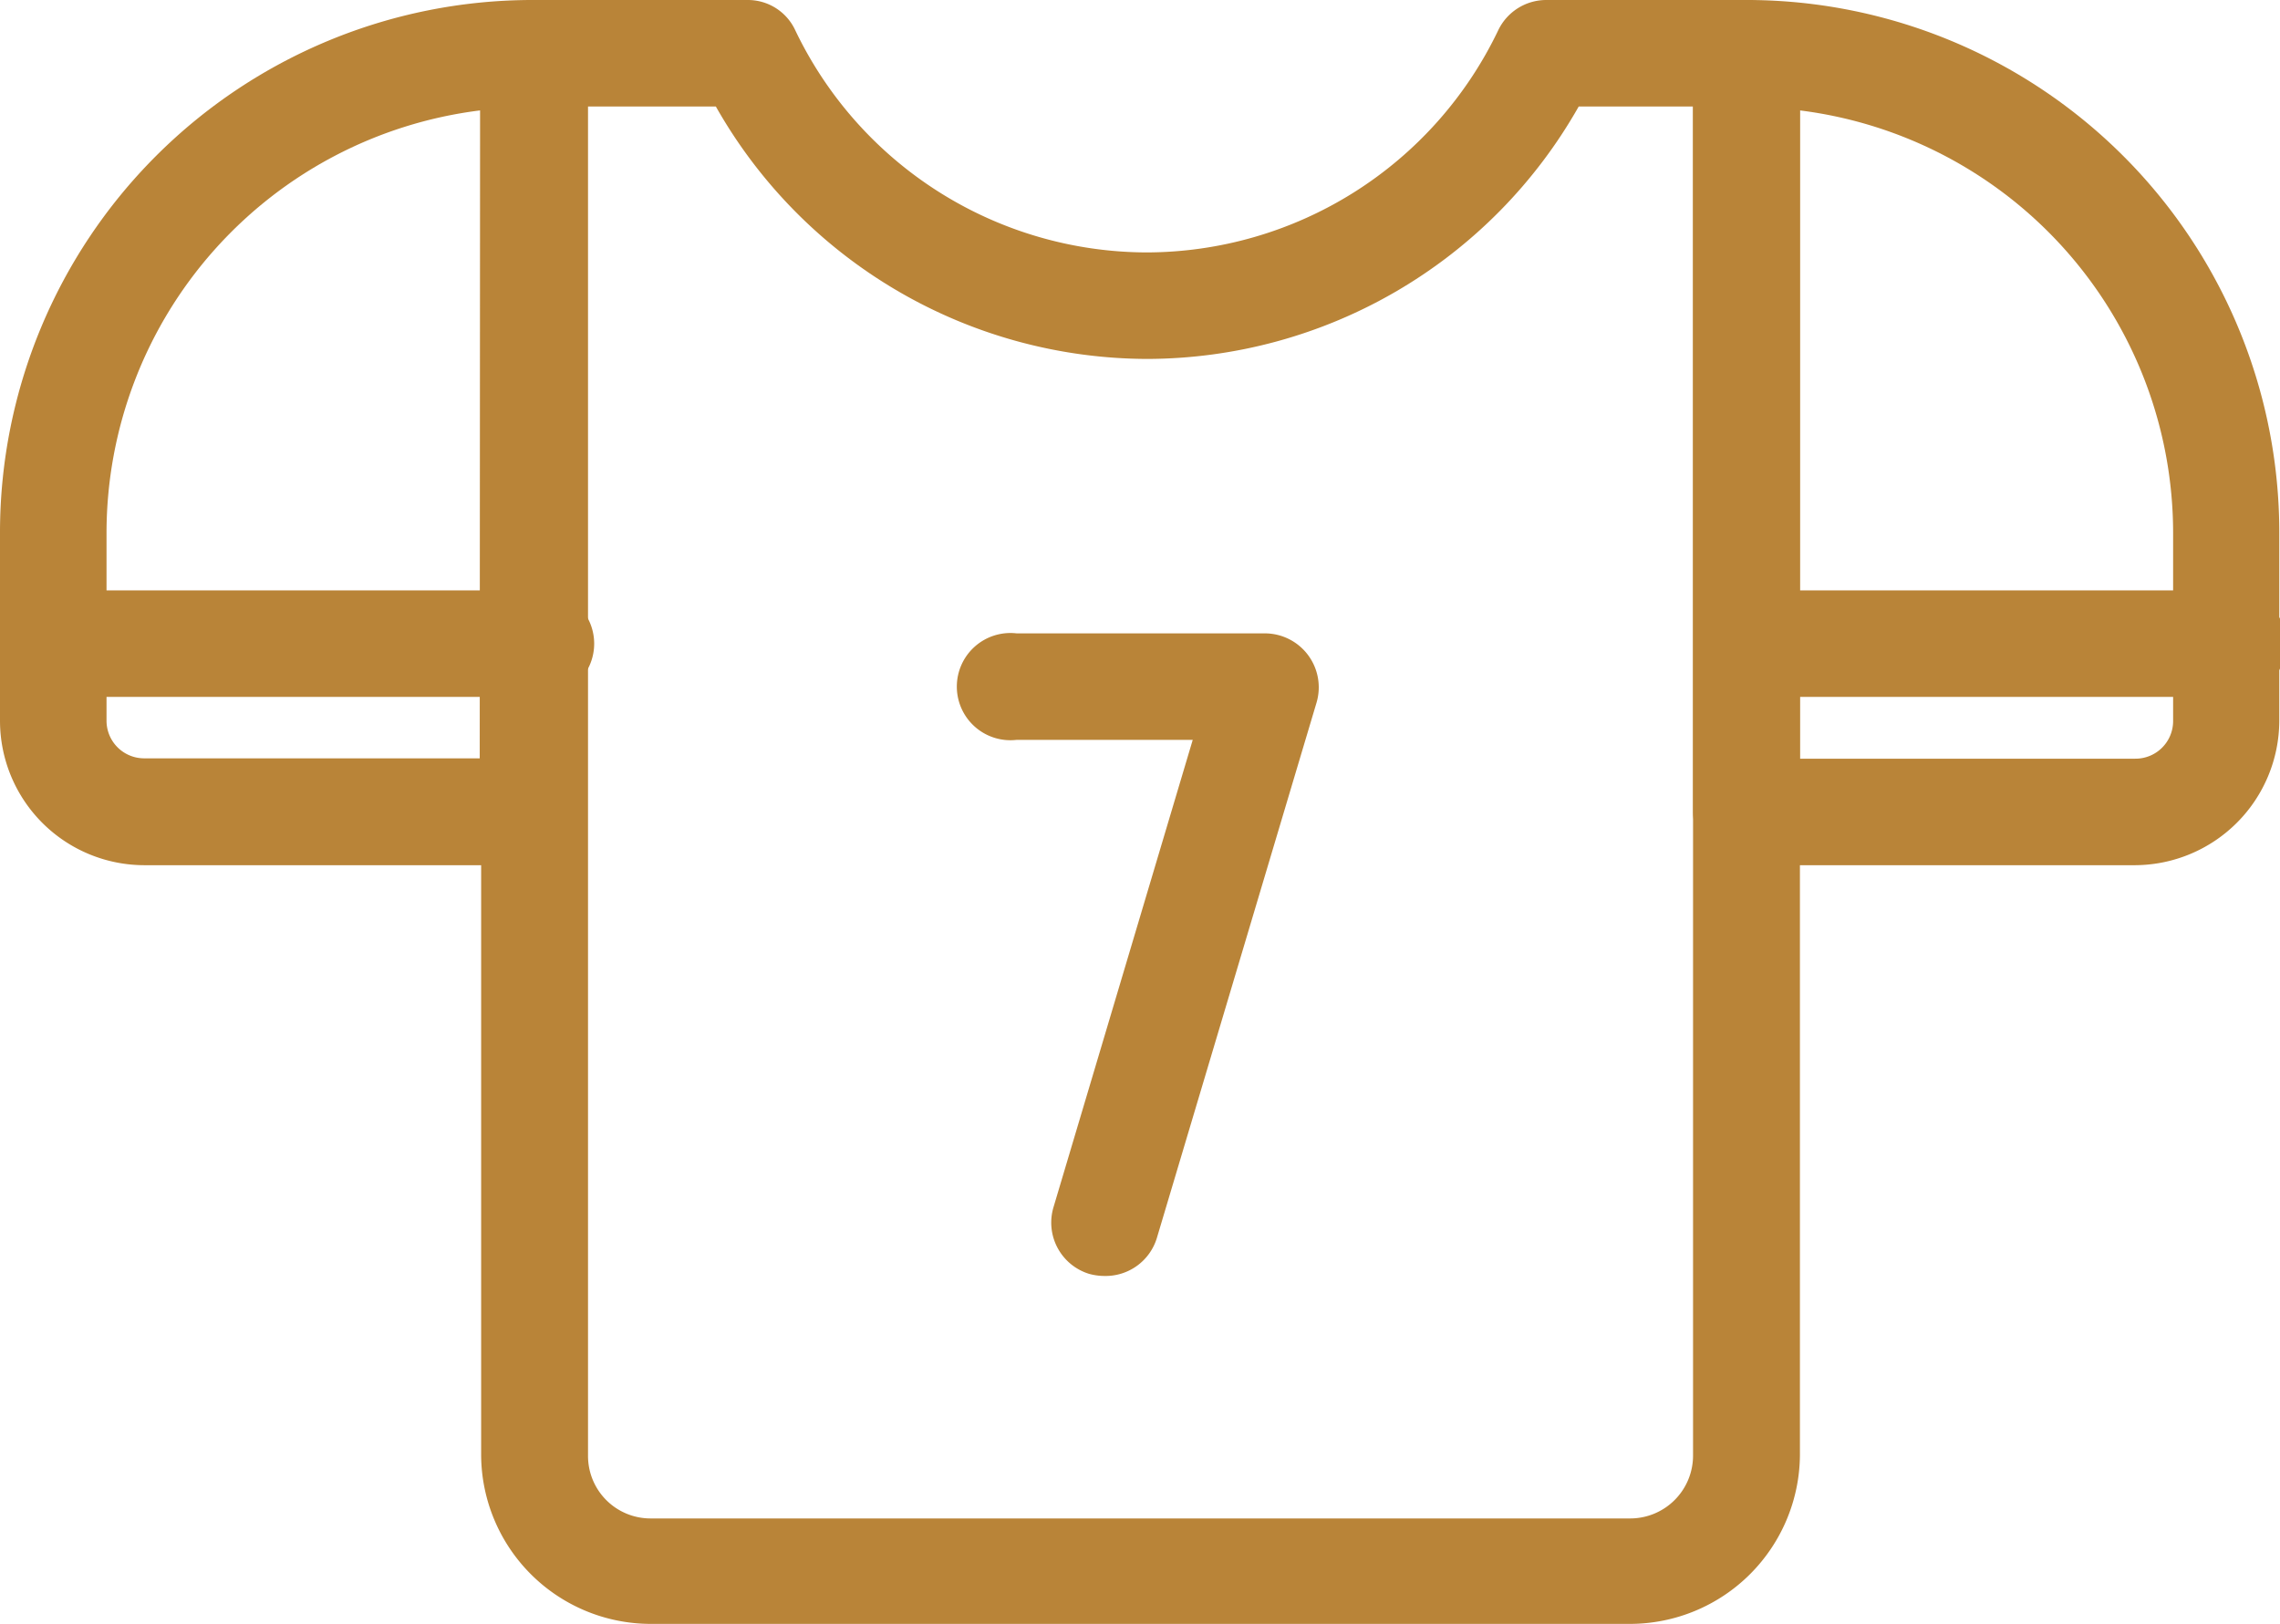
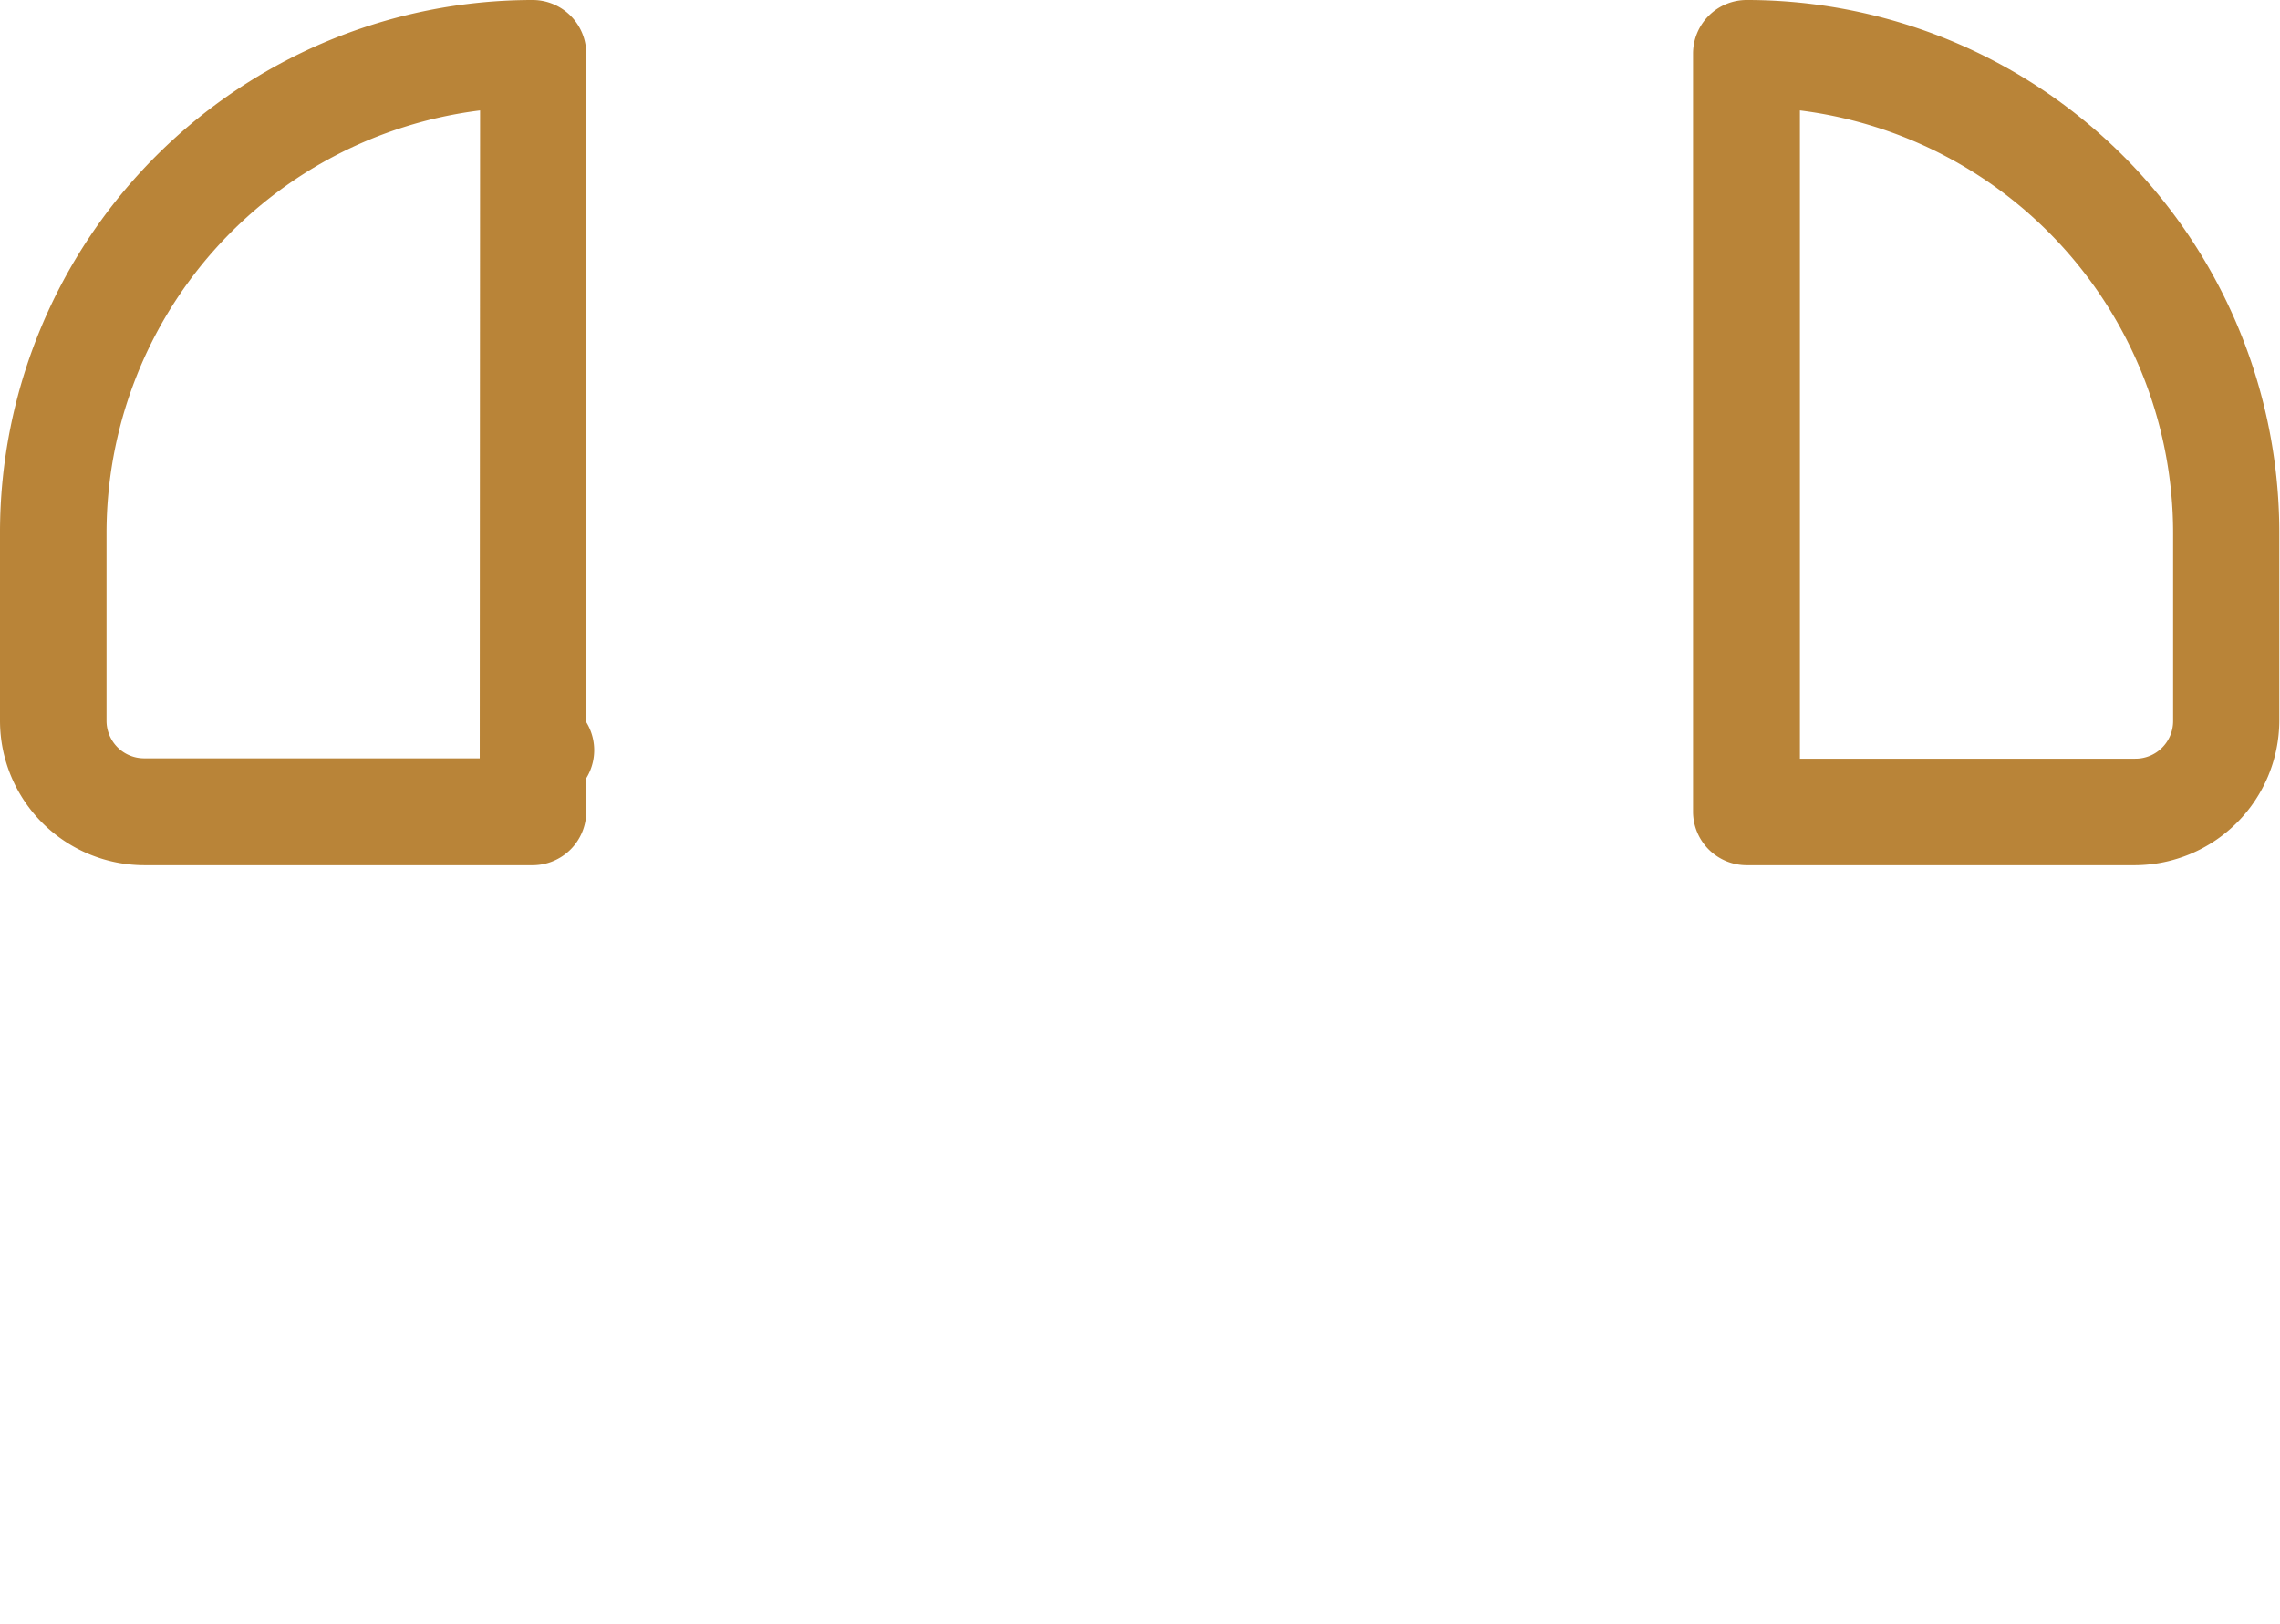
<svg xmlns="http://www.w3.org/2000/svg" viewBox="0 0 64.21 45.74">
  <defs>
    <style>.cls-1{fill:#b98438;}</style>
  </defs>
  <g id="Layer_2" data-name="Layer 2">
    <g id="Background">
-       <path class="cls-1" d="M45.91,45.74H18.32A4.78,4.78,0,0,1,13.55,41V1.51A1.5,1.5,0,0,1,15.05,0h6a1.47,1.47,0,0,1,1.35.86,11,11,0,0,0,9.88,6.25A11,11,0,0,0,42.19.86,1.5,1.5,0,0,1,43.55,0h5.63a1.51,1.51,0,0,1,1.51,1.51V41A4.79,4.79,0,0,1,45.91,45.74ZM16.56,3V41a1.76,1.76,0,0,0,1.76,1.77H45.91A1.77,1.77,0,0,0,47.68,41V3H44.46a14,14,0,0,1-12.15,7.11A14,14,0,0,1,20.16,3Z" />
      <path class="cls-1" d="M60.13,24.37H49.19a1.51,1.51,0,0,1-1.51-1.5V1.51A1.51,1.51,0,0,1,49.19,0a15,15,0,0,1,15,15V20.3A4.08,4.08,0,0,1,60.13,24.37Zm-9.44-3h9.44A1.06,1.06,0,0,0,61.2,20.3V15A12,12,0,0,0,50.69,3.11Z" />
      <path class="cls-1" d="M15,24.37H4.07A4.07,4.07,0,0,1,0,20.3V15A15,15,0,0,1,15,0a1.51,1.51,0,0,1,1.51,1.5V22.87A1.51,1.51,0,0,1,15,24.37ZM13.52,3.11A12,12,0,0,0,3,15V20.3a1.06,1.06,0,0,0,1.06,1.06h9.45Z" />
-       <path class="cls-1" d="M62.7,19.63H49.18a1.51,1.51,0,0,1,0-3H62.7a1.51,1.51,0,1,1,0,3Z" />
-       <path class="cls-1" d="M15.05,19.63H1.51a1.51,1.51,0,1,1,0-3H15.05a1.51,1.51,0,1,1,0,3Z" />
-       <path class="cls-1" d="M31.1,35.94a1.65,1.65,0,0,1-.43-.06,1.51,1.51,0,0,1-1-1.88l3.92-13.16H28.63a1.51,1.51,0,1,1,0-3h7a1.52,1.52,0,0,1,1.45,1.94l-4.5,15.09A1.51,1.51,0,0,1,31.1,35.94Z" />
+       <path class="cls-1" d="M15.05,19.63H1.51H15.05a1.51,1.51,0,1,1,0,3Z" />
    </g>
  </g>
</svg>